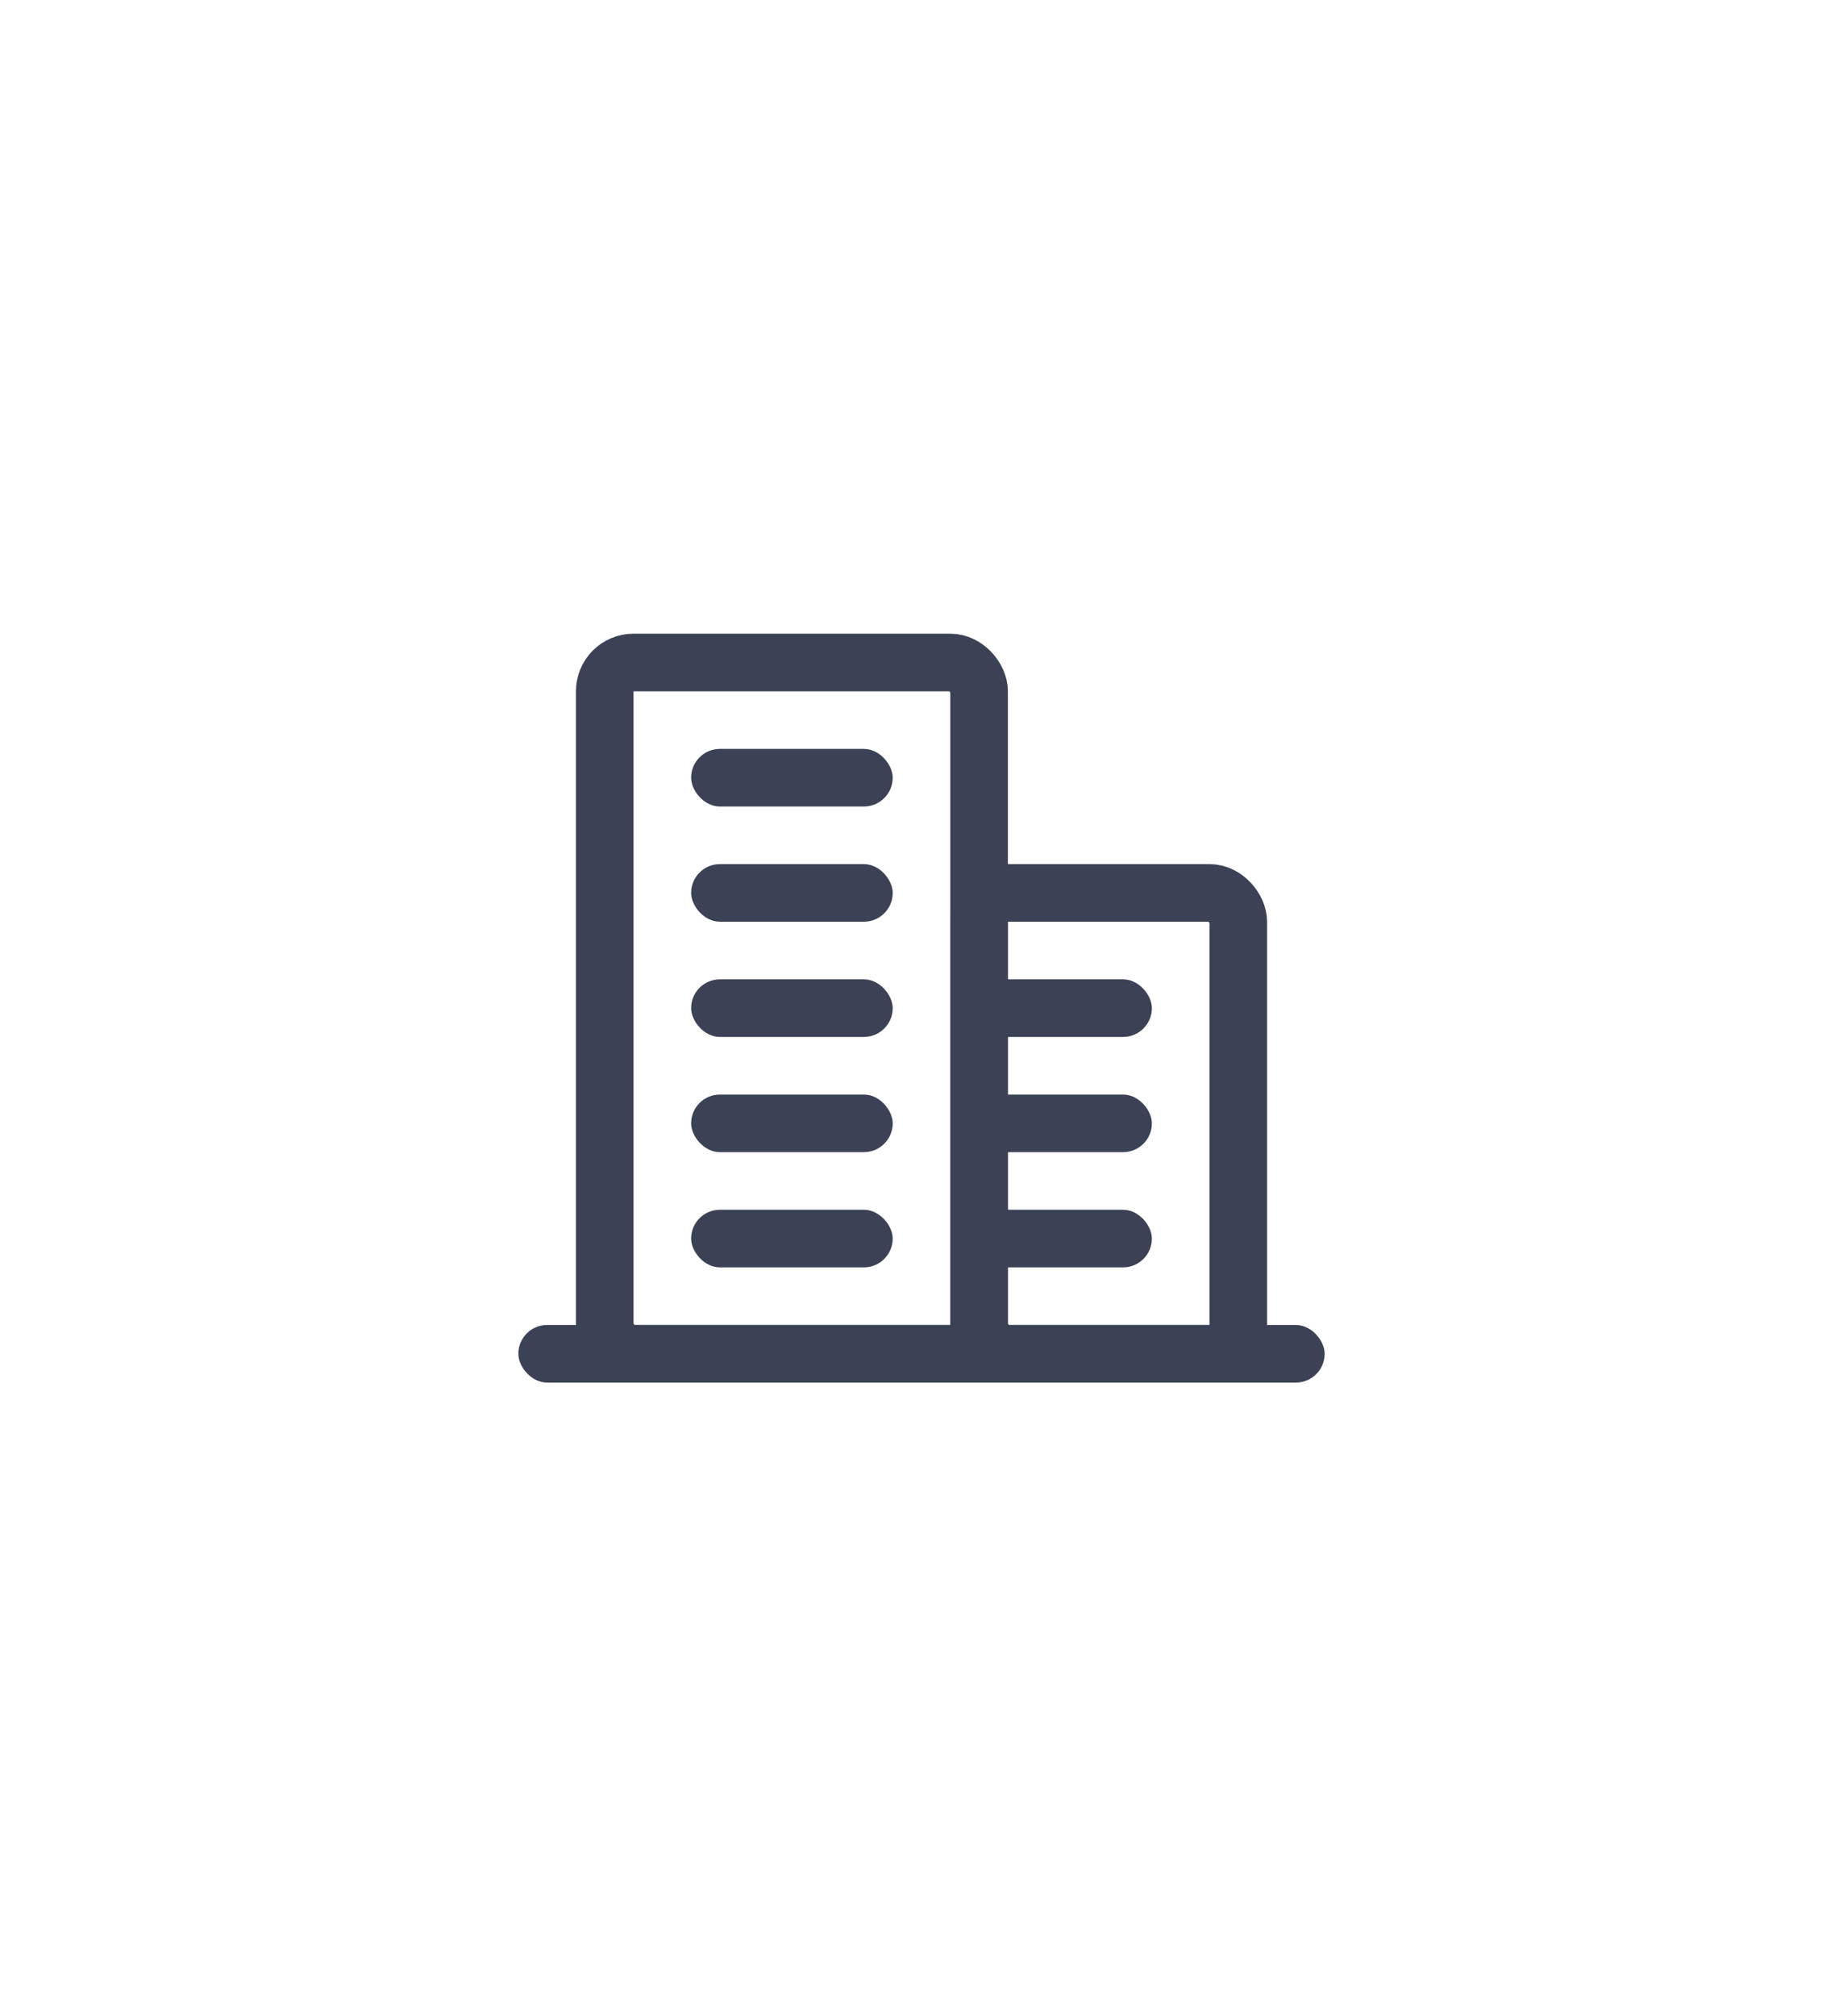
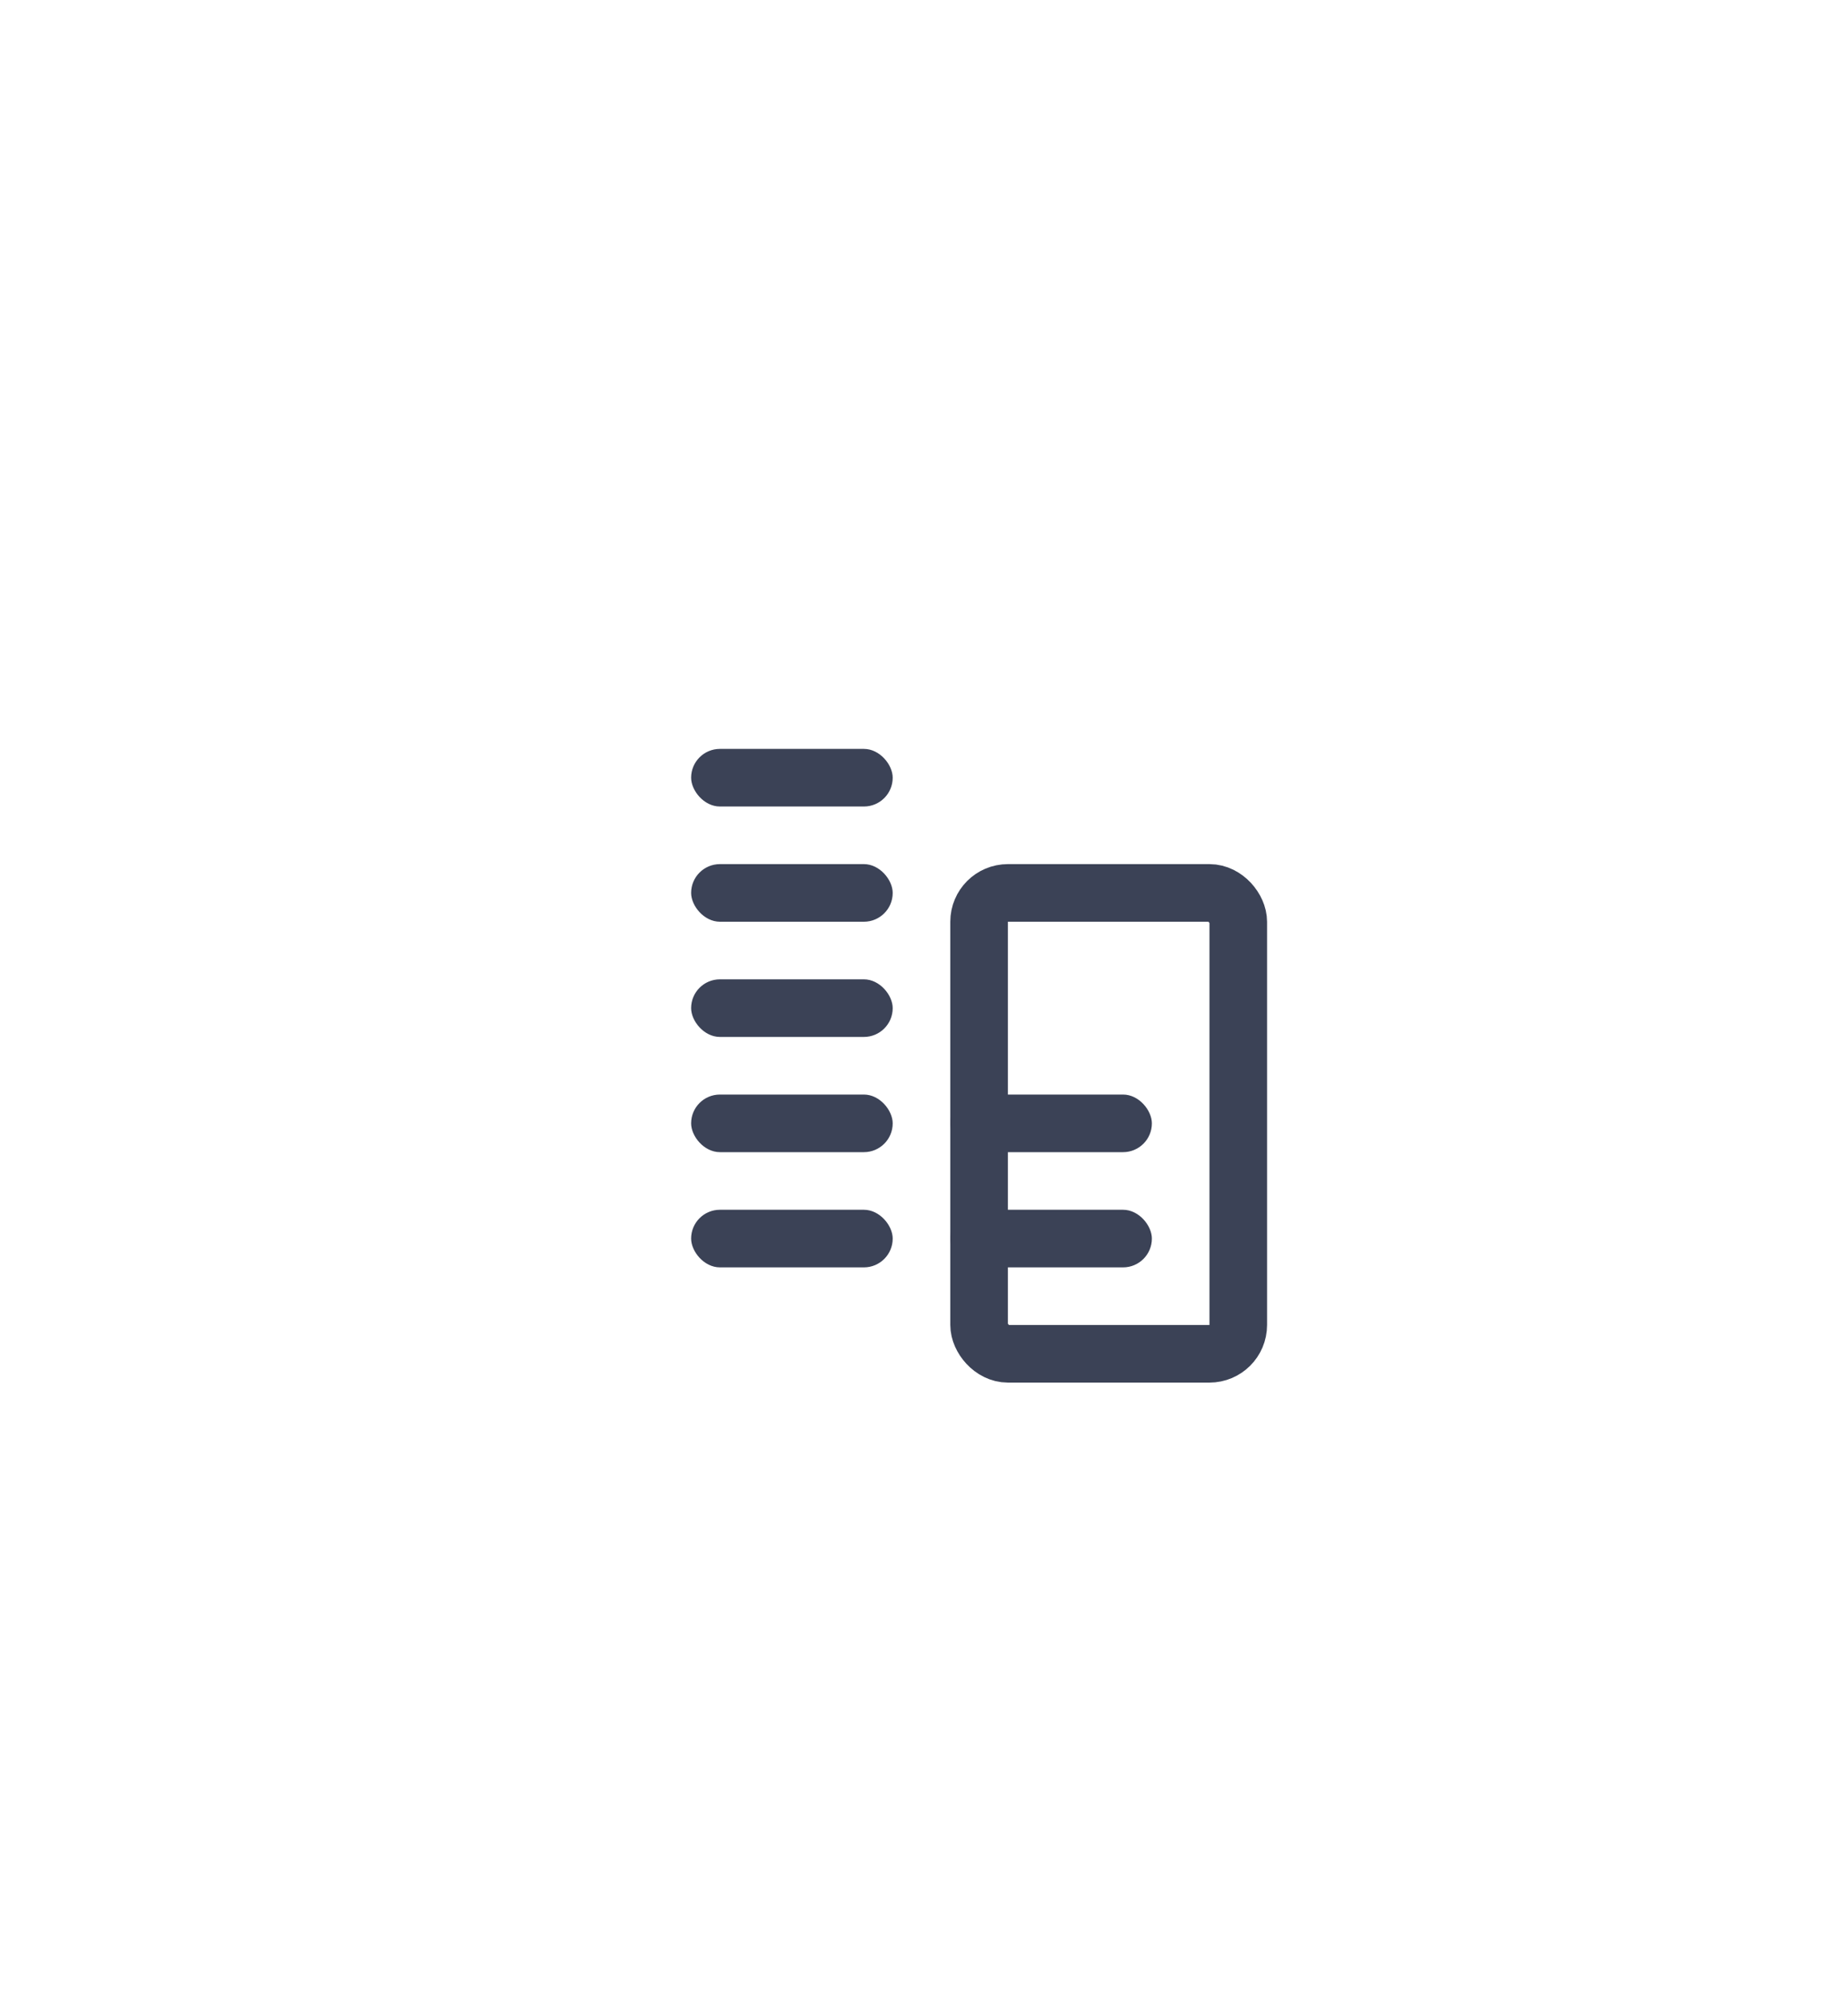
<svg xmlns="http://www.w3.org/2000/svg" width="64" height="70" viewBox="0 0 64 70">
  <g fill="none" fill-rule="evenodd">
    <g transform="translate(16 19)">
-       <path d="M0 0h32v32H0z" />
-       <rect width="13" height="24" x="5" y="4" stroke="#3B4256" stroke-width="2" rx="1" />
      <rect width="9" height="16" x="18" y="12" stroke="#3B4256" stroke-width="2" rx="1" />
-       <rect width="28" height="2" x="2" y="27" fill="#3B4256" rx="1" />
      <rect width="7" height="2" x="8" y="7" fill="#3B4256" rx="1" />
      <rect width="7" height="2" x="8" y="11" fill="#3B4256" rx="1" />
      <rect width="7" height="2" x="8" y="15" fill="#3B4256" rx="1" />
      <rect width="7" height="2" x="8" y="19" fill="#3B4256" rx="1" />
      <rect width="7" height="2" x="8" y="23" fill="#3B4256" rx="1" />
      <rect width="7" height="2" x="17" y="23" fill="#3B4256" rx="1" />
      <rect width="7" height="2" x="17" y="19" fill="#3B4256" rx="1" />
-       <rect width="7" height="2" x="17" y="15" fill="#3B4256" rx="1" />
    </g>
  </g>
</svg>